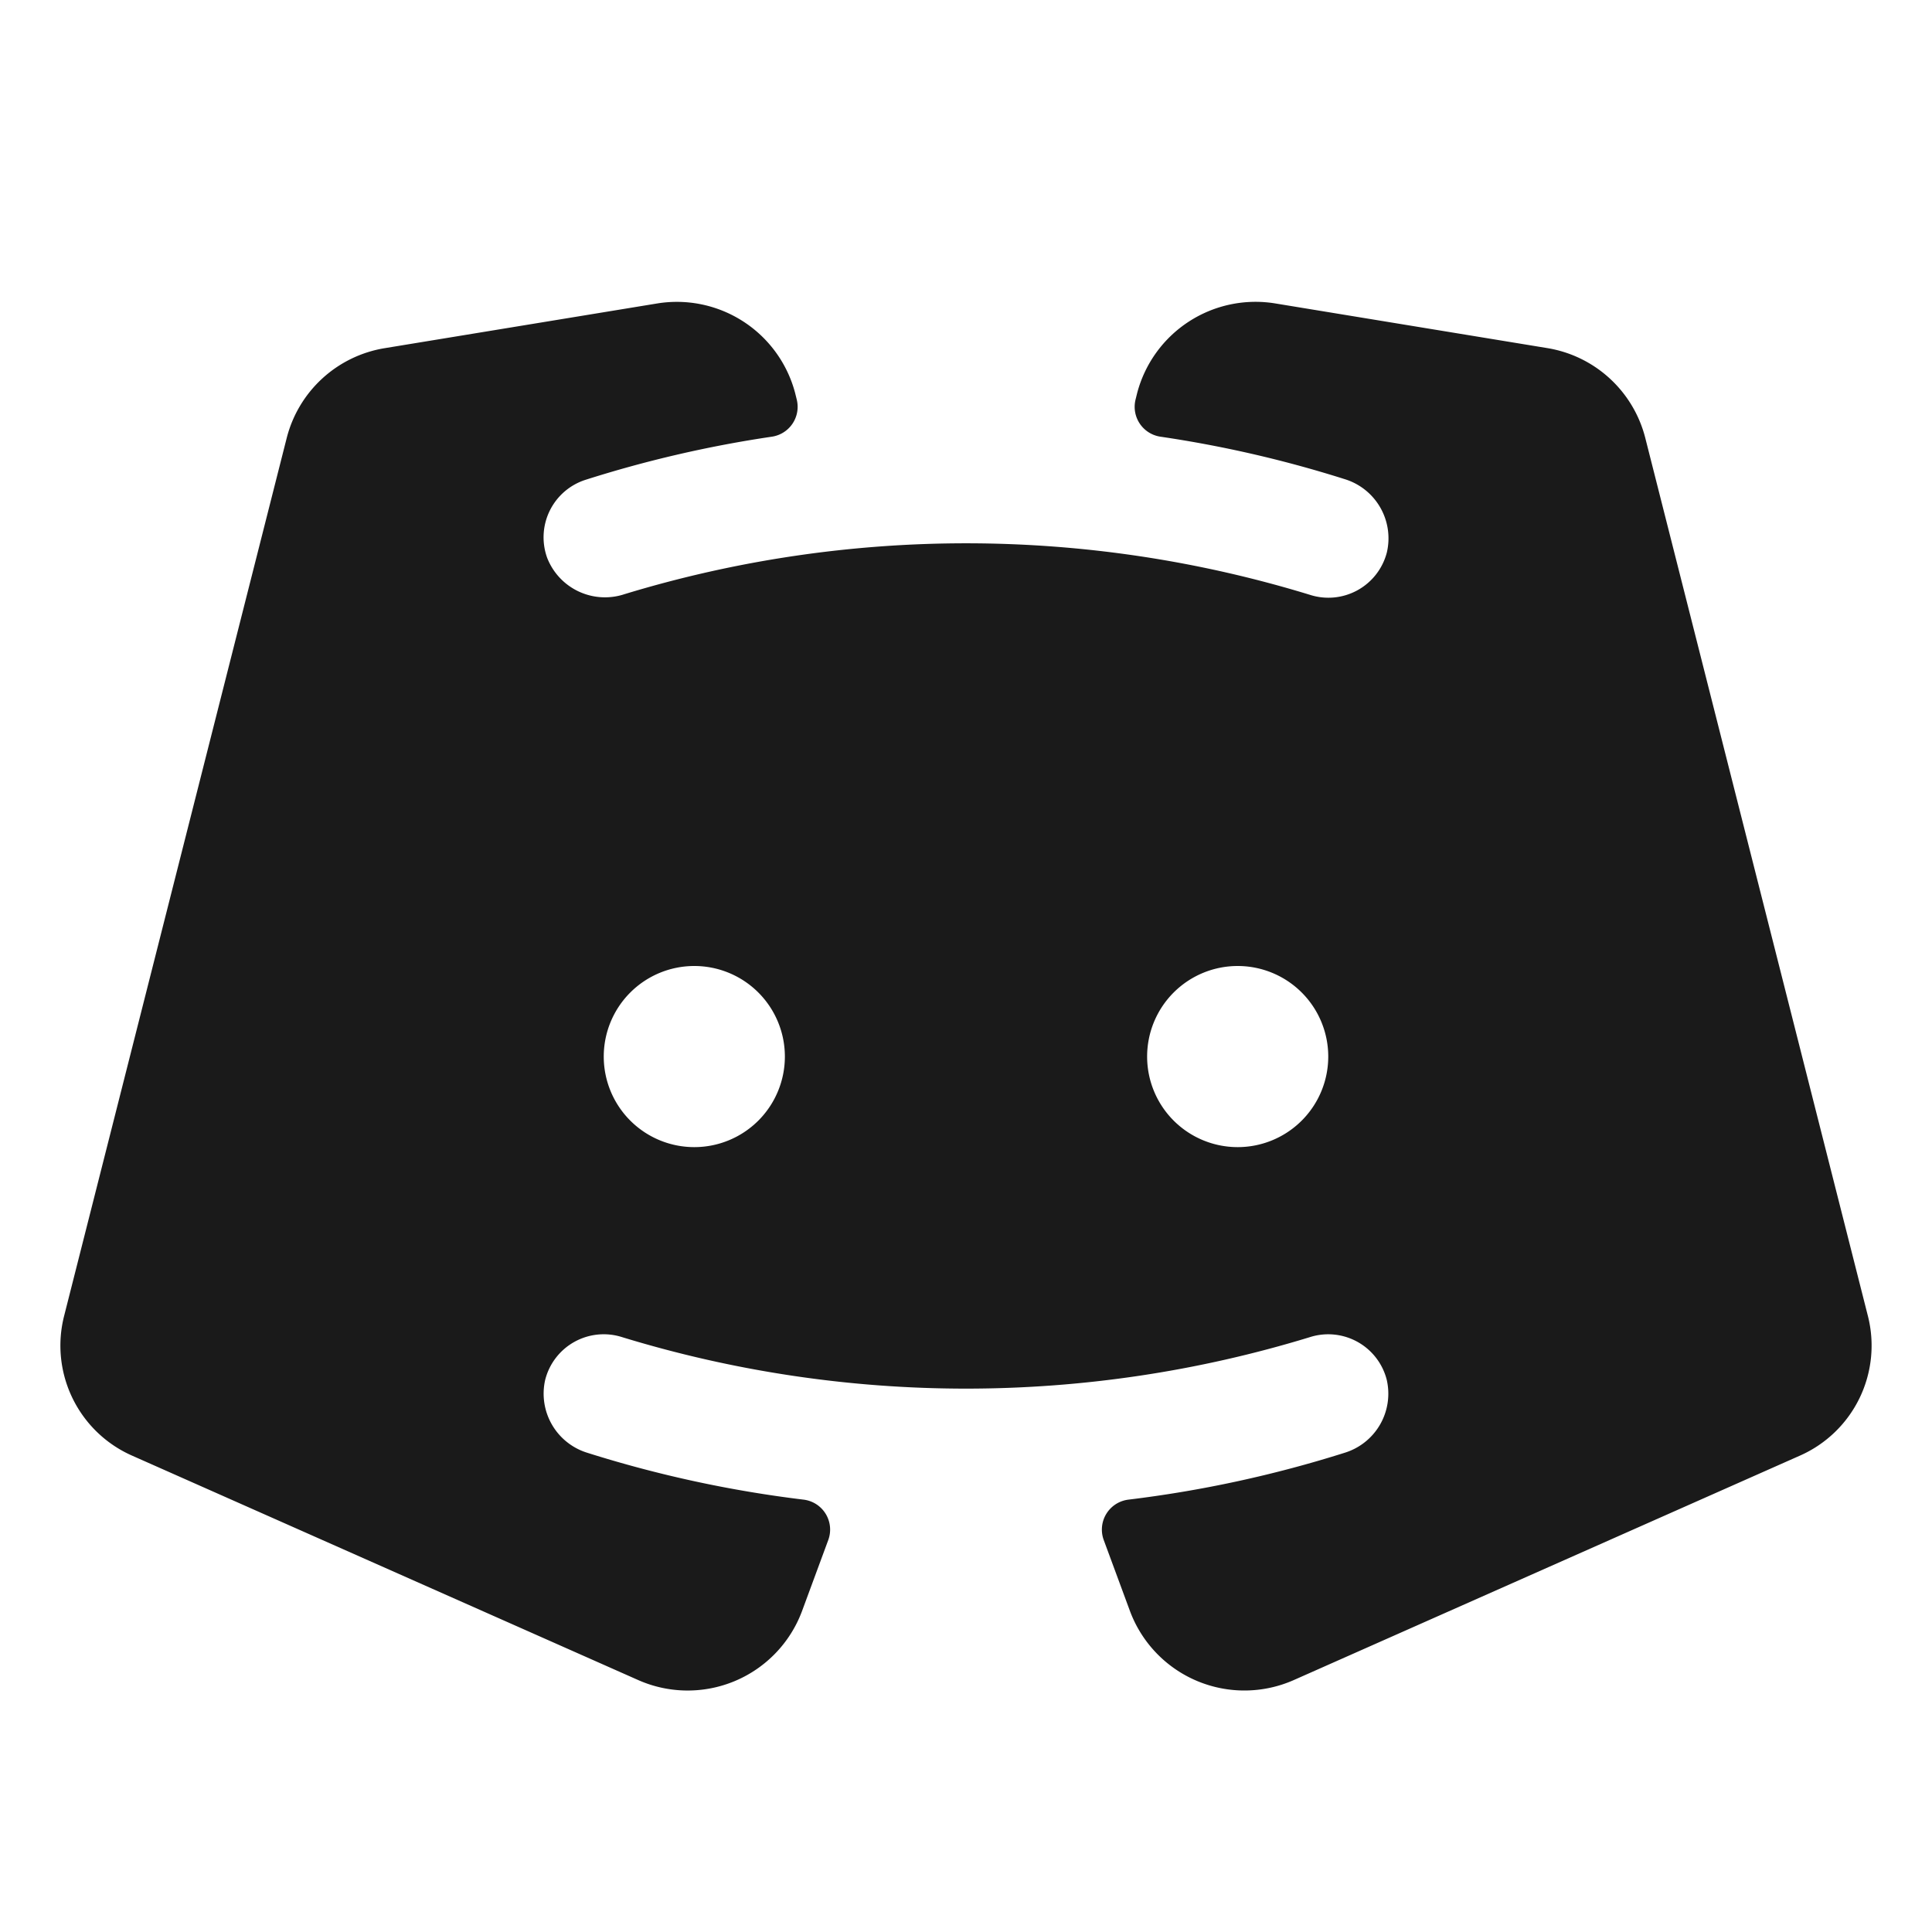
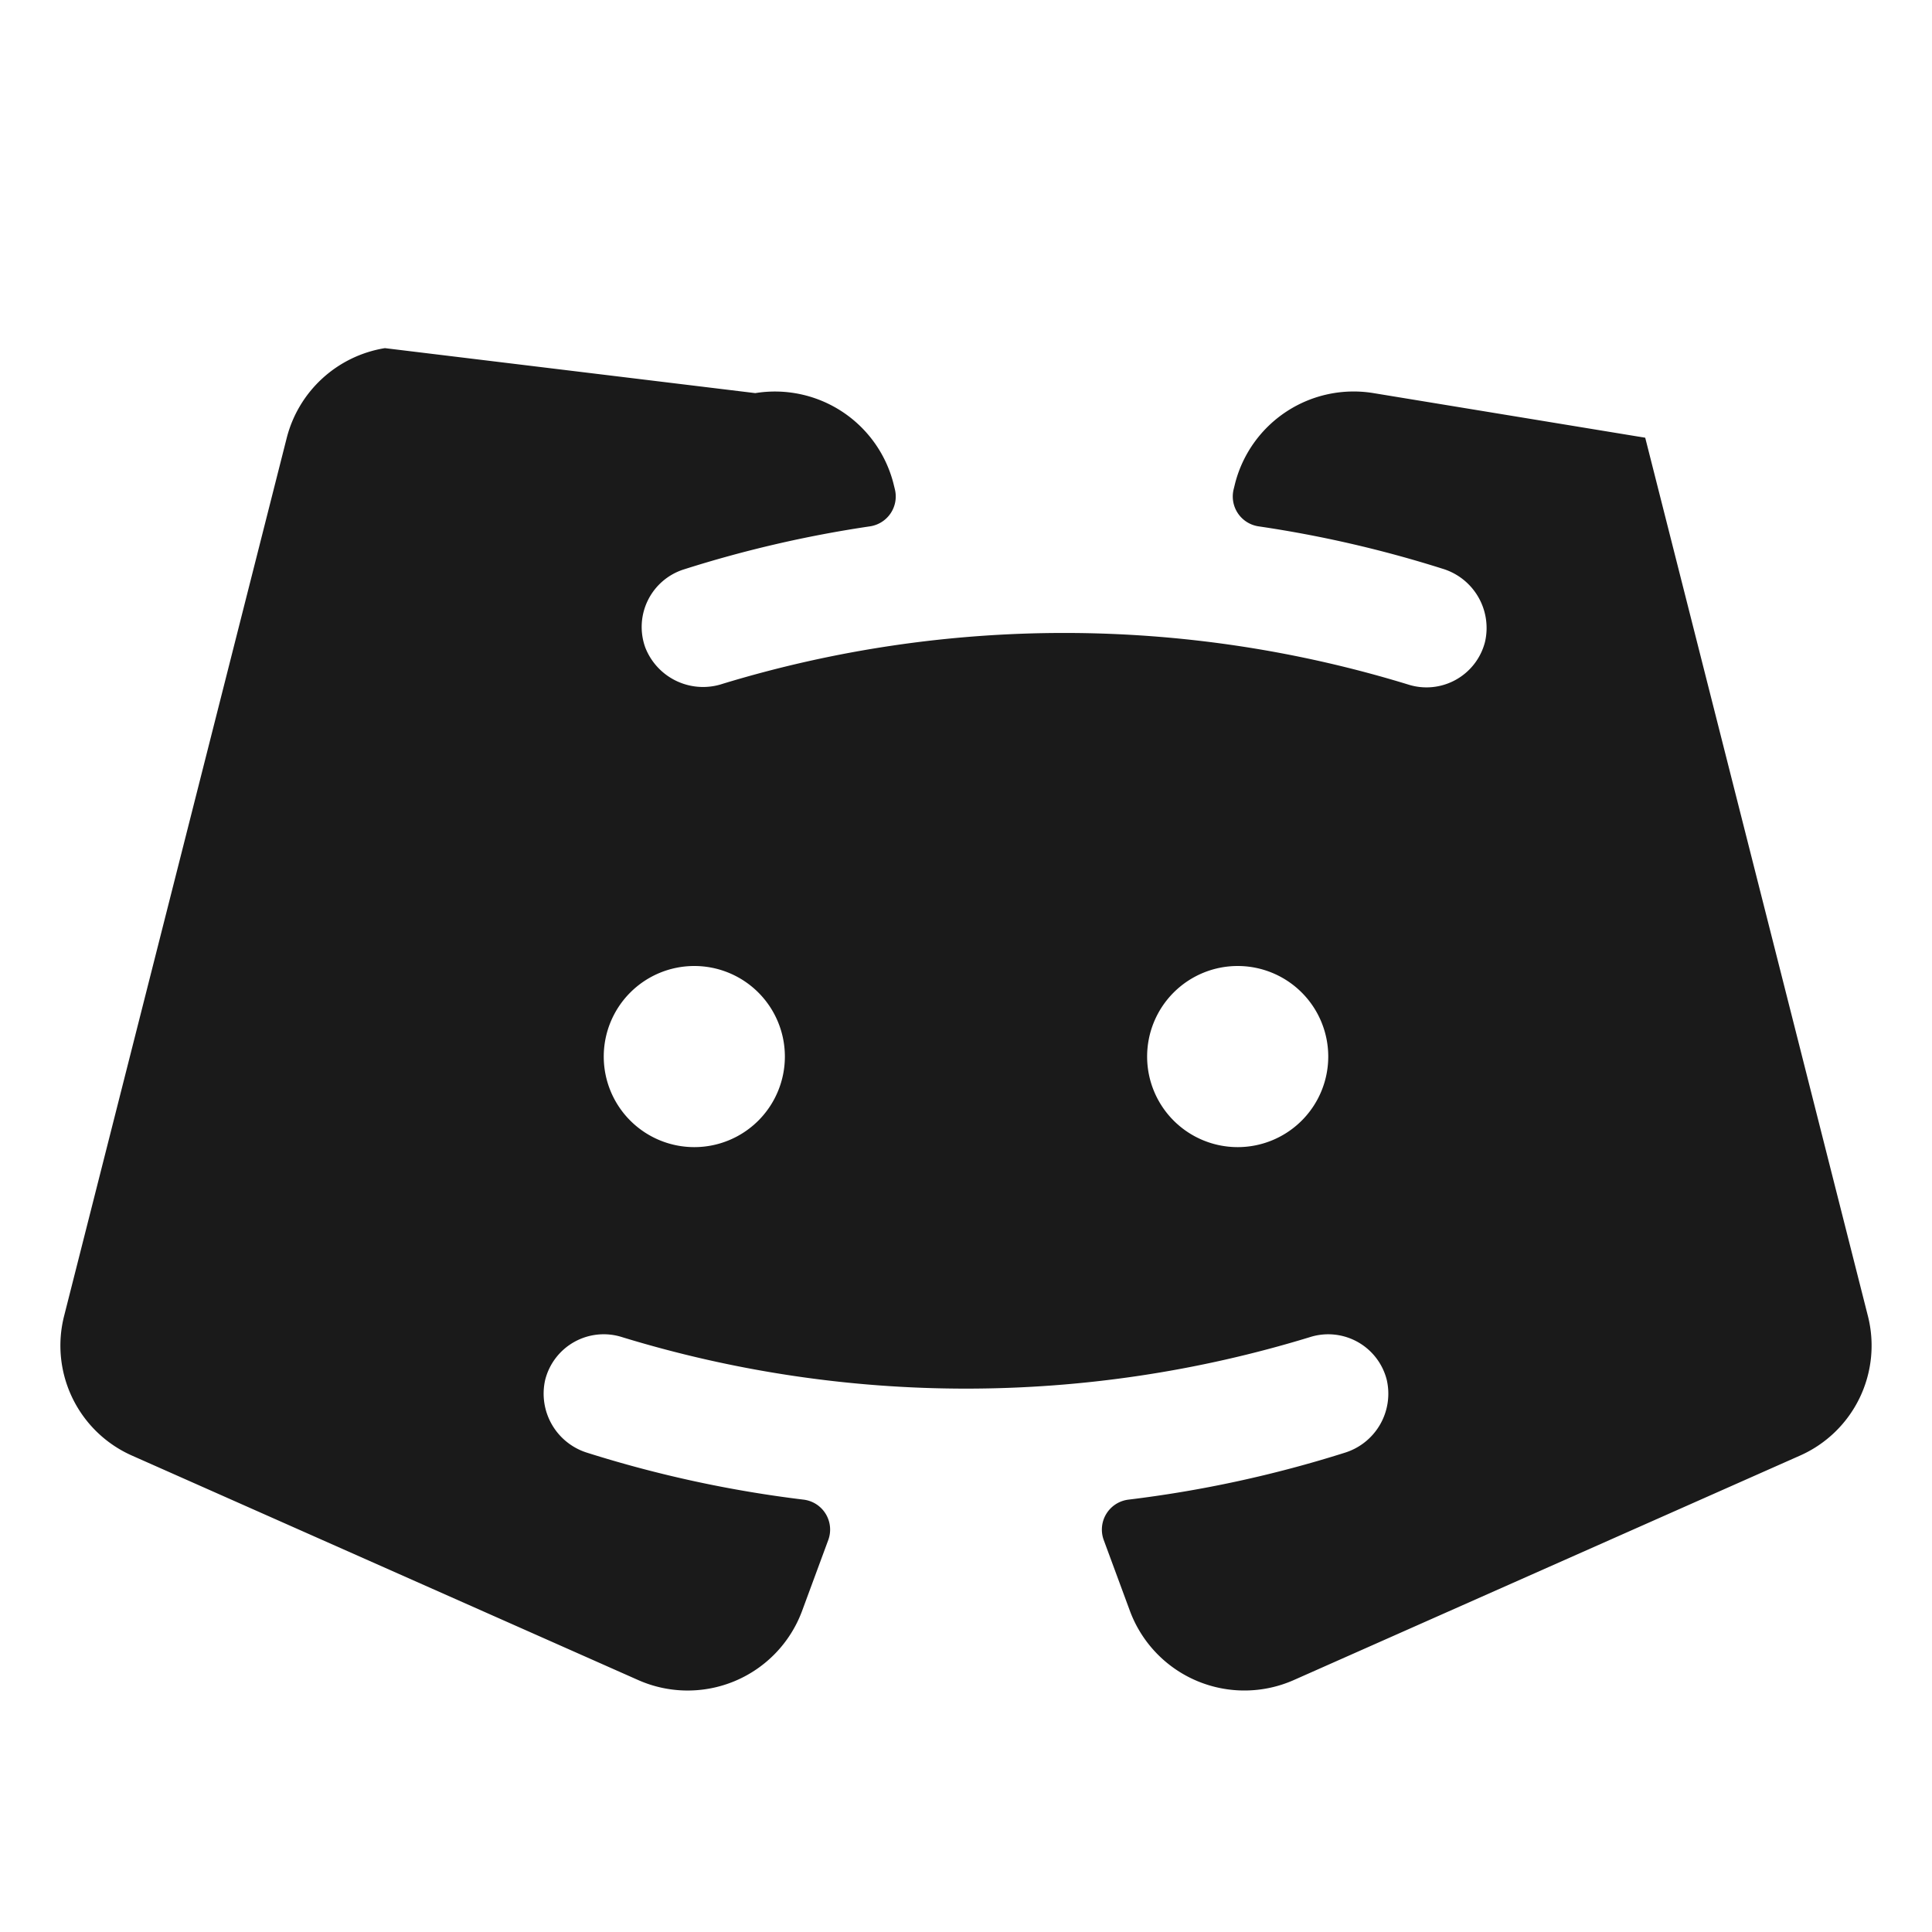
<svg xmlns="http://www.w3.org/2000/svg" width="32" height="32" fill="#1a1a1a" viewBox="0 0 256 256">
-   <path d="M247.51 174.39 218 58a16.08 16.08 0 0 0-13-11.88l-36.06-5.92a16.22 16.22 0 0 0-18.26 11.88l-.21.85a4 4 0 0 0 3.27 4.93 155.62 155.62 0 0 1 24.41 5.62 8.2 8.2 0 0 1 5.62 9.7 8 8 0 0 1-10.19 5.64 155.4 155.4 0 0 0-90.8-.1 8.22 8.22 0 0 1-10.28-4.81 8 8 0 0 1 5.08-10.33 156.85 156.85 0 0 1 24.72-5.72 4 4 0 0 0 3.27-4.93l-.21-.85a16.21 16.21 0 0 0-18.28-11.87L51 46.13A16.08 16.08 0 0 0 38 58L8.49 174.39a15.94 15.94 0 0 0 9.06 18.51l67 29.71a16.17 16.17 0 0 0 21.71-9.1l3.49-9.45a4 4 0 0 0-3.27-5.35 158.13 158.13 0 0 1-28.63-6.2 8.2 8.2 0 0 1-5.61-9.67 8 8 0 0 1 10.2-5.66 155.59 155.59 0 0 0 91.12 0 8 8 0 0 1 10.19 5.65 8.19 8.19 0 0 1-5.61 9.68 157.84 157.84 0 0 1-28.62 6.2 4 4 0 0 0-3.27 5.35l3.49 9.45a16.18 16.18 0 0 0 21.71 9.1l67-29.71a15.94 15.94 0 0 0 9.06-18.51ZM92 152a12 12 0 1 1 12-12 12 12 0 0 1-12 12Zm72 0a12 12 0 1 1 12-12 12 12 0 0 1-12 12Z" />
+   <path d="M247.51 174.39 218 58l-36.06-5.92a16.22 16.22 0 0 0-18.26 11.88l-.21.85a4 4 0 0 0 3.27 4.93 155.62 155.62 0 0 1 24.41 5.62 8.2 8.2 0 0 1 5.62 9.7 8 8 0 0 1-10.19 5.64 155.4 155.4 0 0 0-90.8-.1 8.22 8.22 0 0 1-10.28-4.81 8 8 0 0 1 5.08-10.33 156.85 156.85 0 0 1 24.72-5.72 4 4 0 0 0 3.27-4.93l-.21-.85a16.21 16.21 0 0 0-18.28-11.87L51 46.13A16.08 16.08 0 0 0 38 58L8.49 174.39a15.94 15.94 0 0 0 9.06 18.51l67 29.71a16.17 16.17 0 0 0 21.71-9.1l3.49-9.45a4 4 0 0 0-3.27-5.35 158.13 158.13 0 0 1-28.63-6.2 8.2 8.2 0 0 1-5.61-9.67 8 8 0 0 1 10.2-5.66 155.59 155.59 0 0 0 91.12 0 8 8 0 0 1 10.19 5.65 8.19 8.19 0 0 1-5.61 9.68 157.84 157.84 0 0 1-28.62 6.2 4 4 0 0 0-3.27 5.35l3.49 9.45a16.18 16.18 0 0 0 21.71 9.1l67-29.71a15.94 15.94 0 0 0 9.06-18.51ZM92 152a12 12 0 1 1 12-12 12 12 0 0 1-12 12Zm72 0a12 12 0 1 1 12-12 12 12 0 0 1-12 12Z" />
</svg>